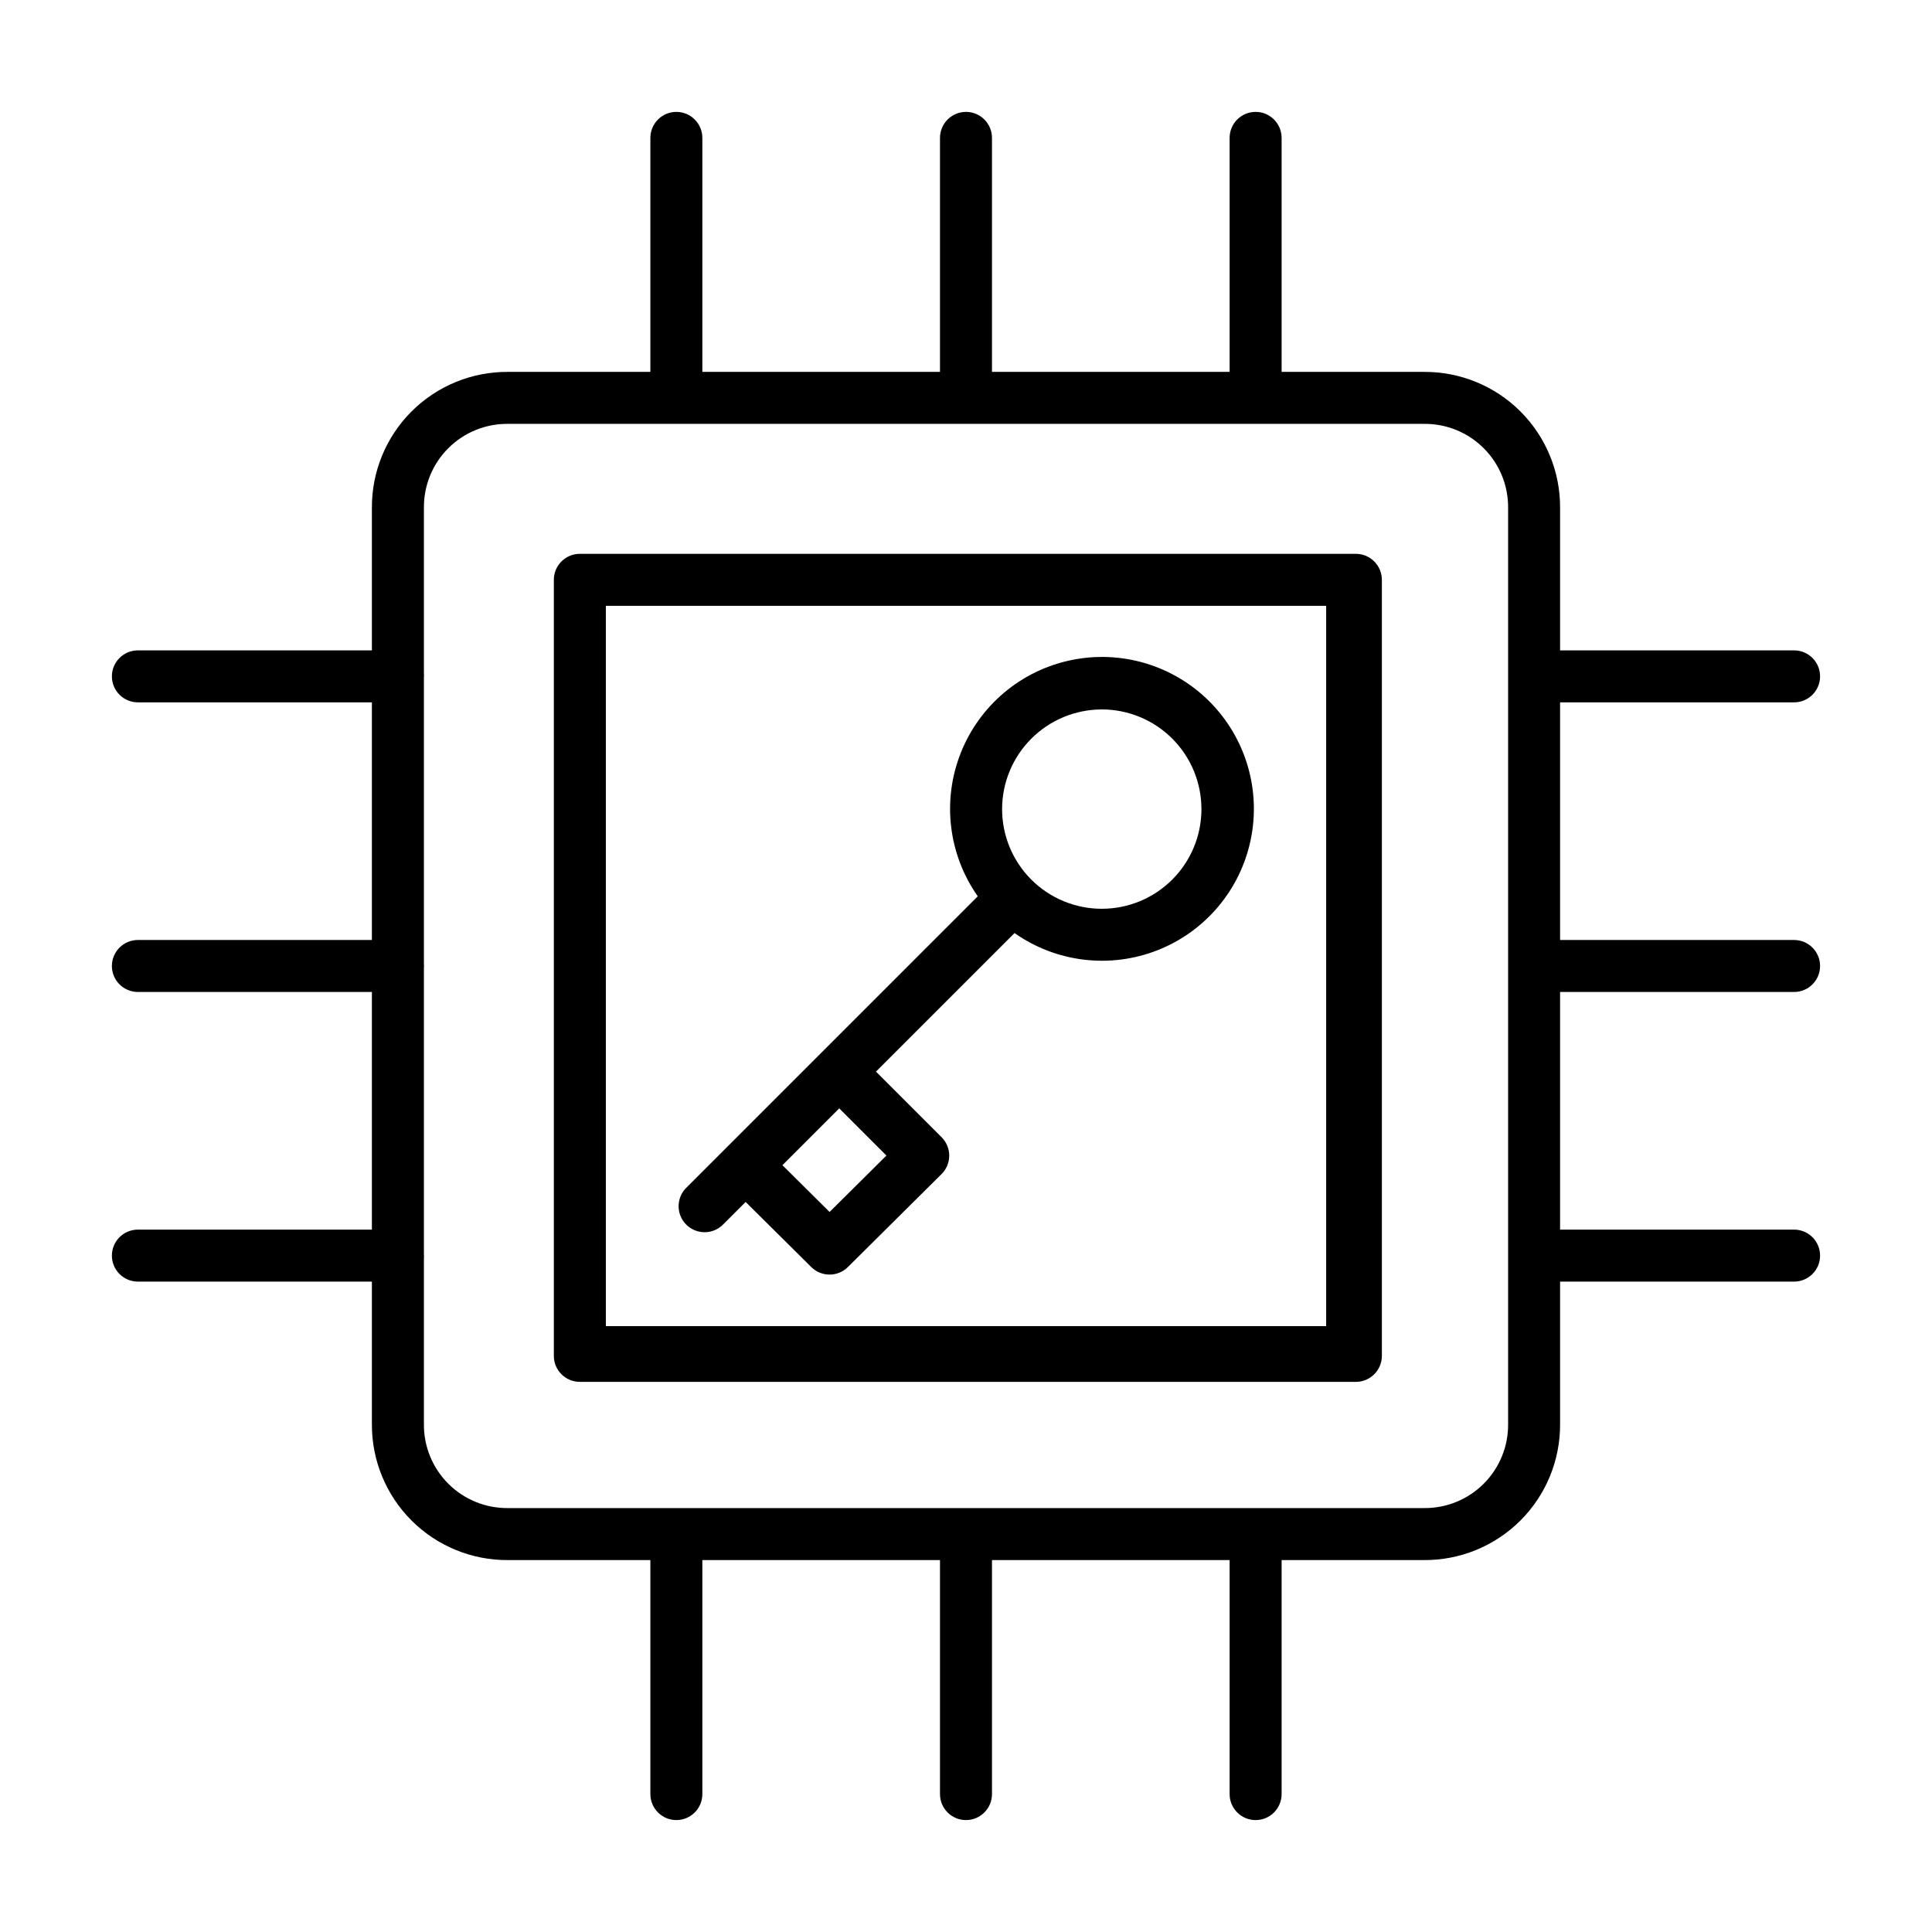
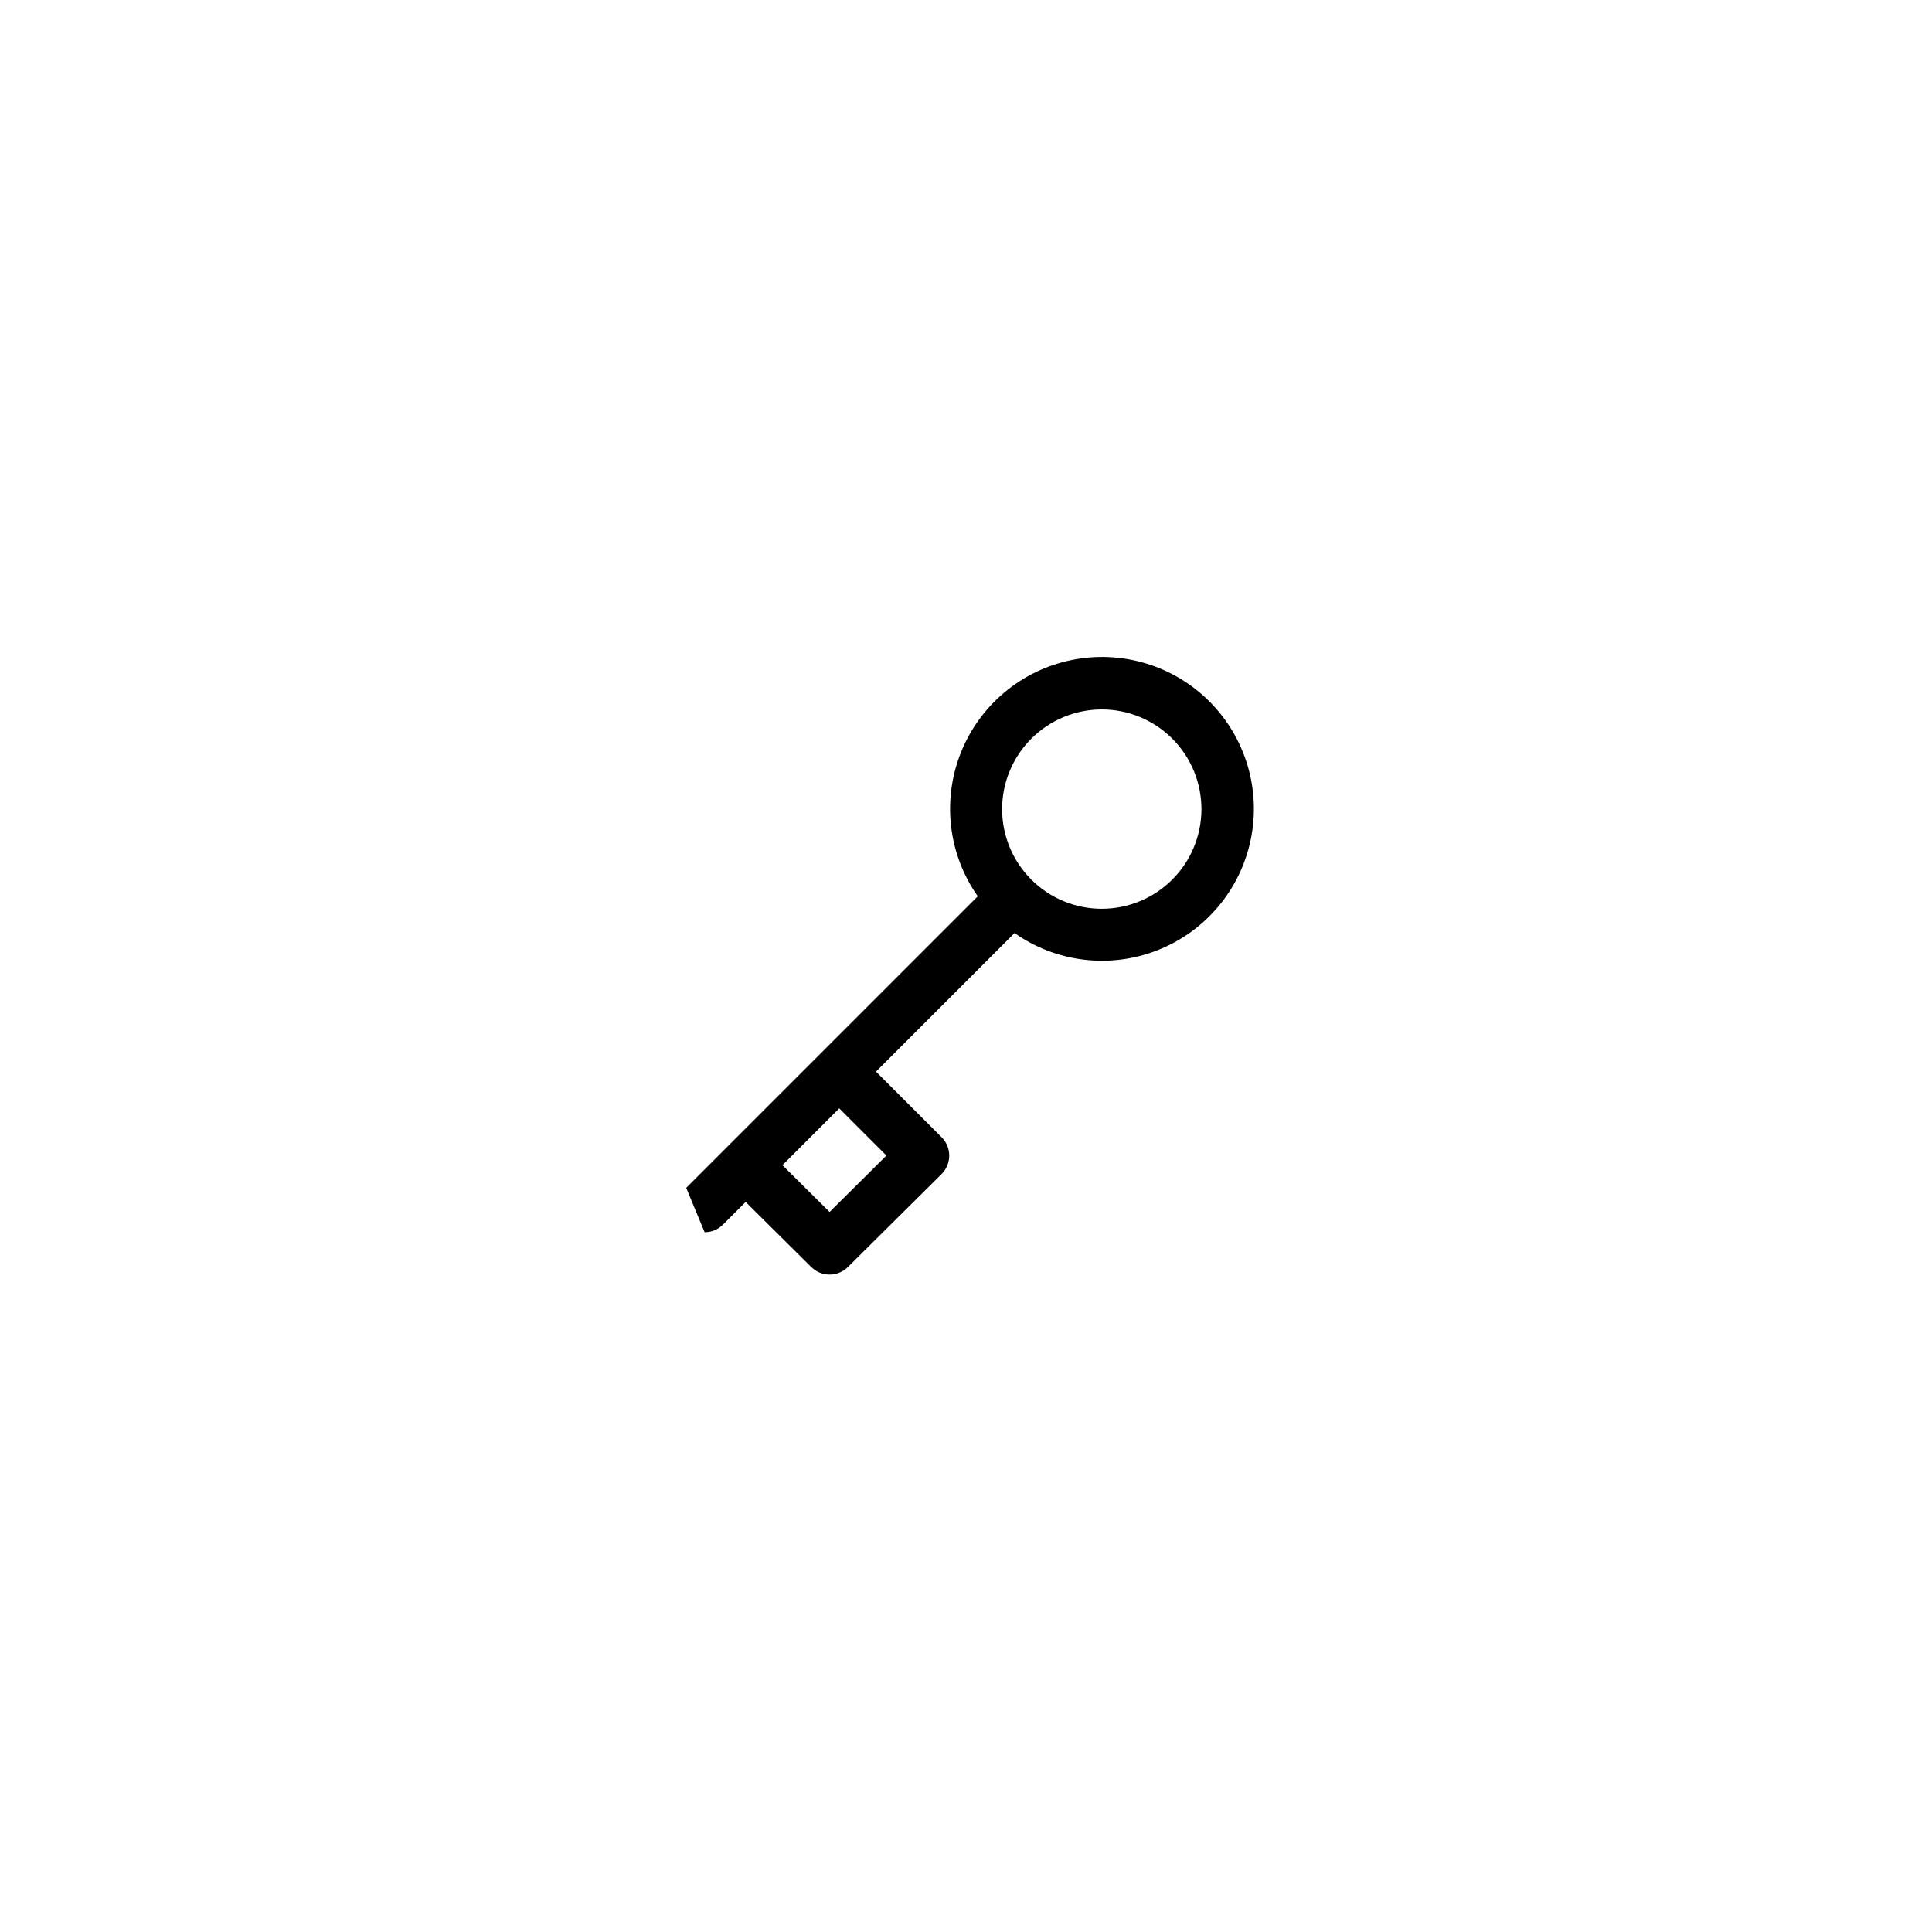
<svg xmlns="http://www.w3.org/2000/svg" fill="#000000" width="800px" height="800px" version="1.1" viewBox="144 144 512 512">
  <g>
-     <path d="m330.73 470.55c1.824 0.004 3.578-0.723 4.867-2.016l6.004-6.004 17.391 17.25c2.688 2.664 7.019 2.664 9.707 0l24.82-24.637c1.301-1.289 2.031-3.047 2.035-4.875 0.004-1.832-0.723-3.59-2.016-4.887l-17.395-17.395 36.719-36.719v0.004c11.09 7.805 25.363 9.504 37.973 4.519s21.863-15.984 24.617-29.262c2.754-13.277-1.363-27.051-10.949-36.641-9.59-9.59-23.363-13.703-36.641-10.949-13.277 2.75-24.277 12.004-29.262 24.617-4.984 12.609-3.285 26.883 4.519 37.973l-77.266 77.266c-1.969 1.969-2.555 4.934-1.488 7.504 1.066 2.574 3.578 4.25 6.363 4.25zm48.18-20.316-15.062 14.949-12.496-12.398 15.055-15.055zm57.07-118.23c7.008 0 13.727 2.785 18.68 7.738s7.734 11.672 7.734 18.68c0 7.004-2.781 13.723-7.734 18.676-4.953 4.957-11.672 7.738-18.68 7.738-7.004 0-13.727-2.781-18.68-7.738-4.953-4.953-7.734-11.672-7.734-18.676 0.008-7.004 2.793-13.715 7.742-18.668 4.953-4.949 11.664-7.738 18.668-7.746z" />
-     <path d="m619.45 330.13c3.805 0 6.891-3.082 6.891-6.887 0-3.805-3.086-6.887-6.891-6.887h-62.012v-37.746c0.059-9.582-3.723-18.785-10.496-25.559-6.773-6.773-15.977-10.551-25.555-10.496h-37.746v-62.012c0-3.805-3.086-6.891-6.891-6.891s-6.887 3.086-6.887 6.891v62.012h-62.977v-62.012c0-3.805-3.086-6.891-6.887-6.891-3.805 0-6.891 3.086-6.891 6.891v62.012h-62.977v-62.012c0-3.805-3.082-6.891-6.887-6.891-3.805 0-6.887 3.086-6.887 6.891v62.012h-37.746c-9.582-0.055-18.785 3.723-25.559 10.496-6.773 6.773-10.551 15.977-10.496 25.559v37.746h-62.012c-3.805 0-6.891 3.082-6.891 6.887 0 3.805 3.086 6.887 6.891 6.887h62.012v62.977h-62.012c-3.805 0-6.891 3.086-6.891 6.891 0 3.801 3.086 6.887 6.891 6.887h62.012v62.977h-62.012c-3.805 0-6.891 3.082-6.891 6.887s3.086 6.891 6.891 6.891h62.012v37.746c-0.055 9.578 3.723 18.781 10.496 25.555 6.773 6.773 15.977 10.555 25.559 10.496h37.746v62.012c0 3.805 3.082 6.891 6.887 6.891 3.805 0 6.887-3.086 6.887-6.891v-62.012h62.977v62.012c0 3.805 3.086 6.891 6.891 6.891 3.801 0 6.887-3.086 6.887-6.891v-62.012h62.977v62.012c0 3.805 3.082 6.891 6.887 6.891s6.891-3.086 6.891-6.891v-62.012h37.746c9.578 0.059 18.781-3.723 25.555-10.496 6.773-6.773 10.555-15.977 10.496-25.555v-37.746h62.012c3.805 0 6.891-3.086 6.891-6.891s-3.086-6.887-6.891-6.887h-62.012v-62.977h62.012c3.805 0 6.891-3.086 6.891-6.887 0-3.805-3.086-6.891-6.891-6.891h-62.012v-62.977zm-75.785 191.25c0.059 5.926-2.269 11.625-6.461 15.816s-9.891 6.519-15.816 6.461h-242.77c-5.93 0.059-11.629-2.269-15.82-6.461-4.191-4.191-6.519-9.891-6.457-15.816v-43.887c0-0.176 0.027-0.352 0.027-0.531s-0.027-0.355-0.027-0.535v-75.902c0-0.176 0.027-0.352 0.027-0.535 0-0.18-0.027-0.355-0.027-0.535v-75.898c0-0.176 0.027-0.352 0.027-0.535 0-0.18-0.027-0.355-0.027-0.531v-43.887c-0.062-5.926 2.266-11.625 6.457-15.816 4.191-4.191 9.891-6.519 15.82-6.457h242.77c5.926-0.062 11.625 2.266 15.816 6.457 4.191 4.191 6.519 9.891 6.461 15.82z" />
-     <path d="m510.21 297.66c0-1.828-0.727-3.582-2.019-4.871-1.289-1.293-3.043-2.019-4.867-2.019h-205.66c-3.805 0-6.891 3.086-6.891 6.891v205.66c0 3.801 3.086 6.887 6.891 6.887h205.66c3.801 0 6.887-3.086 6.887-6.887zm-14.762 197.78h-190.89v-190.89h190.89z" />
+     <path d="m330.73 470.55c1.824 0.004 3.578-0.723 4.867-2.016l6.004-6.004 17.391 17.25c2.688 2.664 7.019 2.664 9.707 0l24.82-24.637c1.301-1.289 2.031-3.047 2.035-4.875 0.004-1.832-0.723-3.59-2.016-4.887l-17.395-17.395 36.719-36.719v0.004c11.09 7.805 25.363 9.504 37.973 4.519s21.863-15.984 24.617-29.262c2.754-13.277-1.363-27.051-10.949-36.641-9.59-9.59-23.363-13.703-36.641-10.949-13.277 2.75-24.277 12.004-29.262 24.617-4.984 12.609-3.285 26.883 4.519 37.973l-77.266 77.266zm48.18-20.316-15.062 14.949-12.496-12.398 15.055-15.055zm57.07-118.23c7.008 0 13.727 2.785 18.68 7.738s7.734 11.672 7.734 18.68c0 7.004-2.781 13.723-7.734 18.676-4.953 4.957-11.672 7.738-18.68 7.738-7.004 0-13.727-2.781-18.68-7.738-4.953-4.953-7.734-11.672-7.734-18.676 0.008-7.004 2.793-13.715 7.742-18.668 4.953-4.949 11.664-7.738 18.668-7.746z" />
  </g>
</svg>